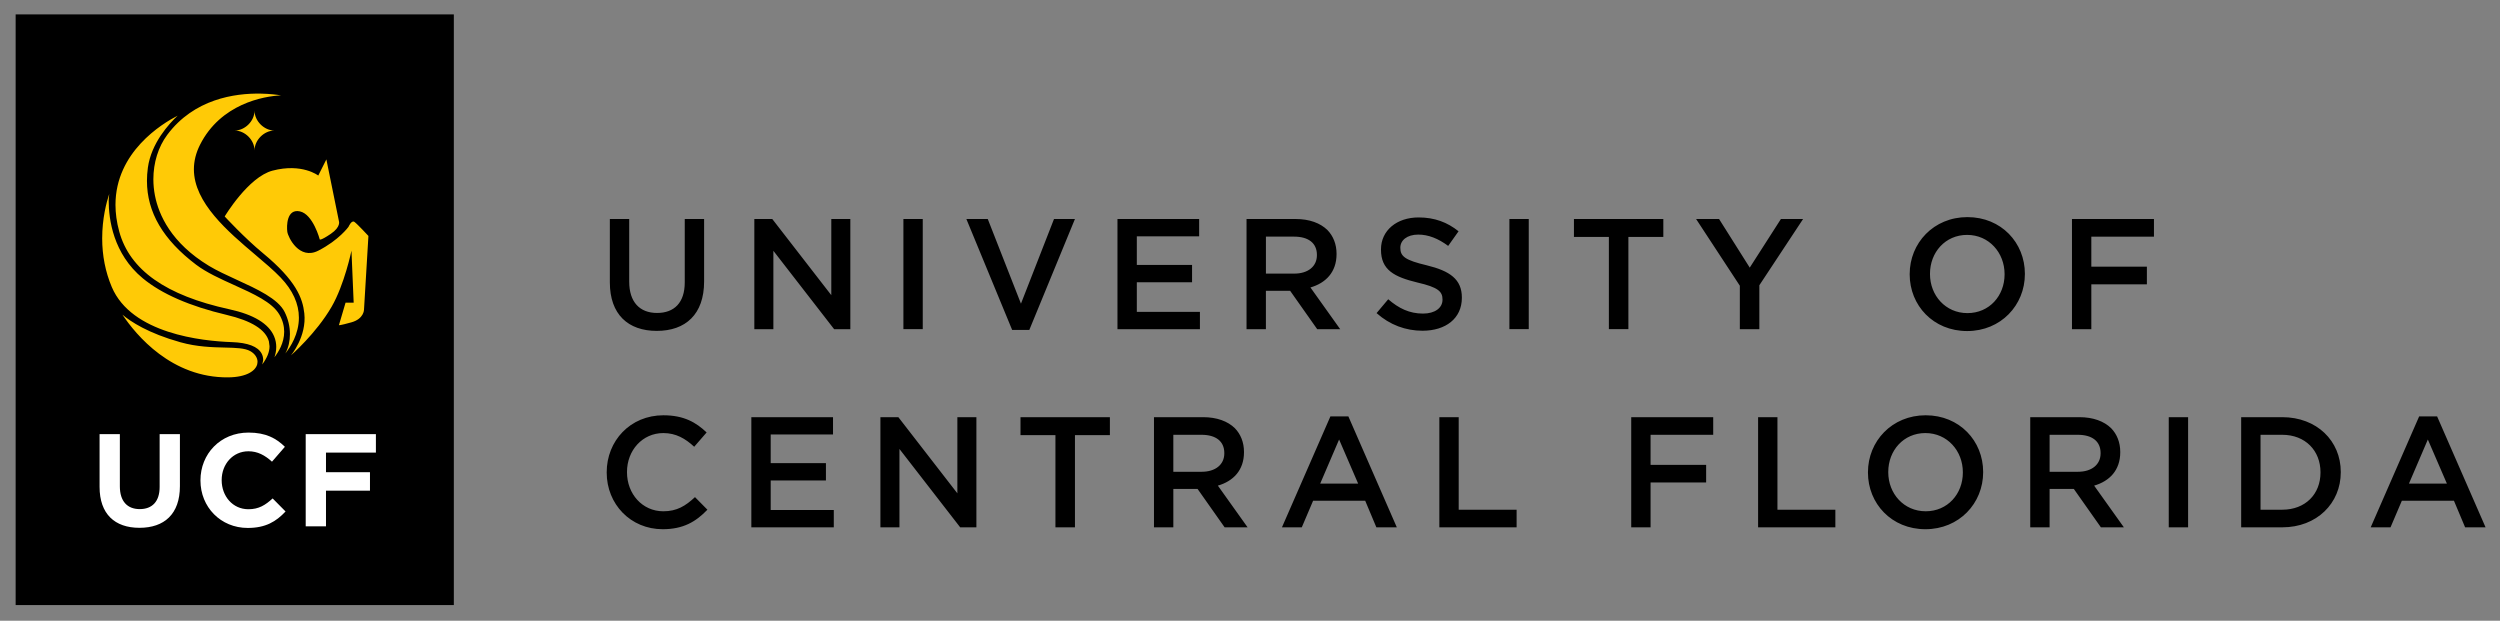
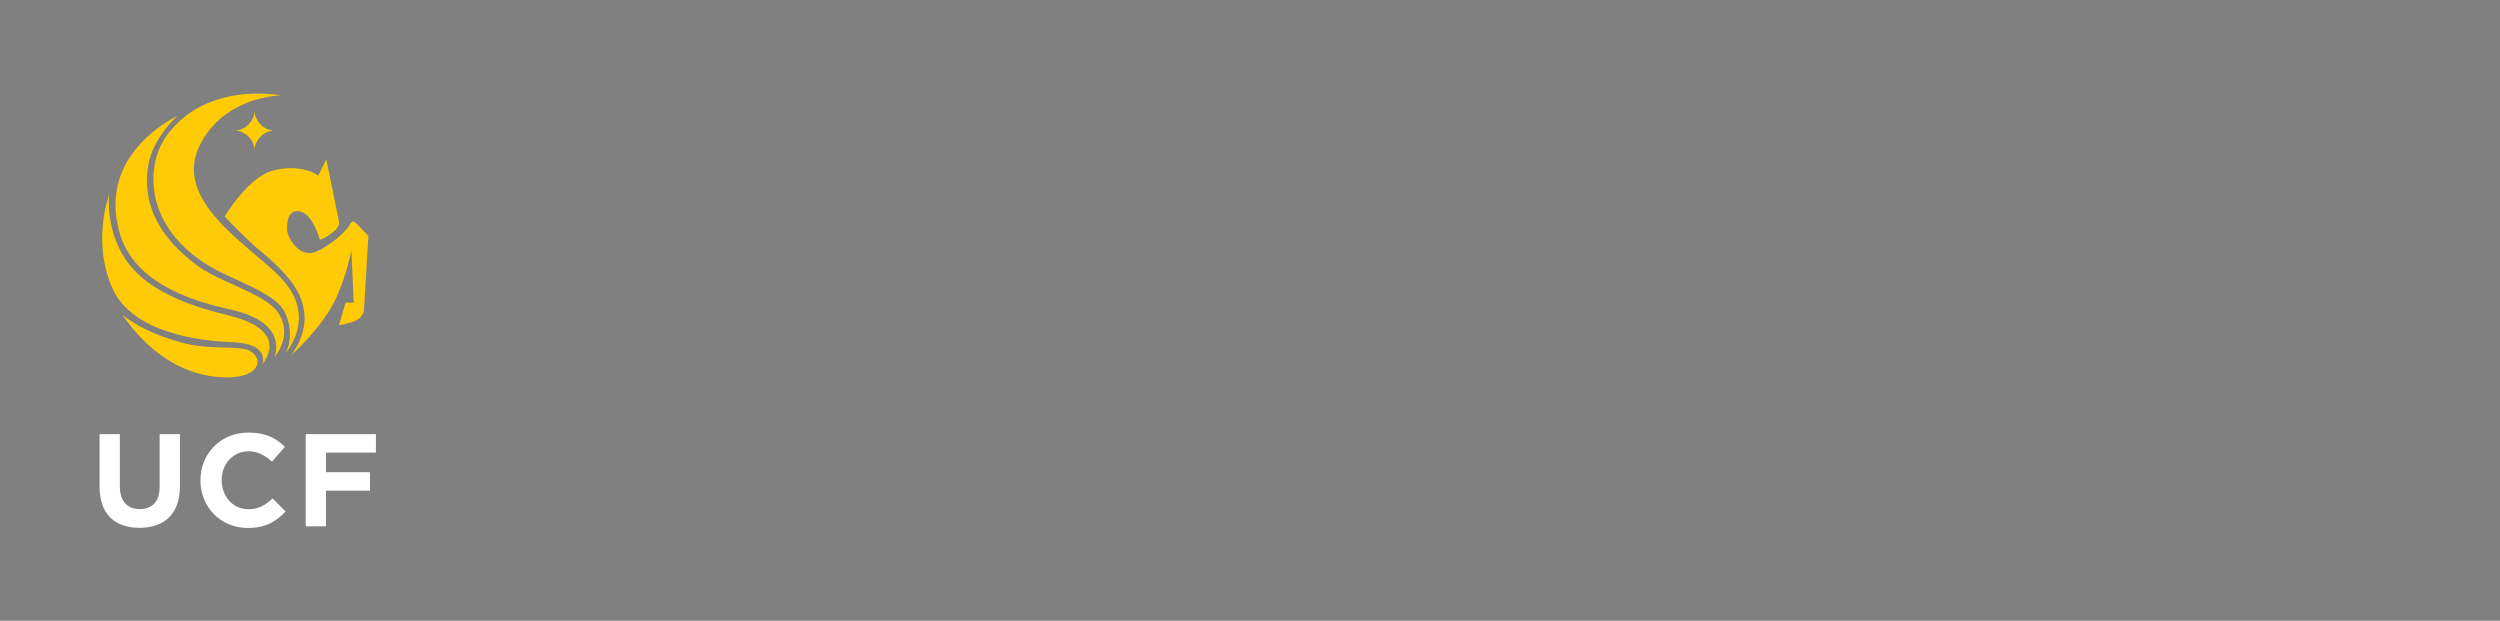
<svg xmlns="http://www.w3.org/2000/svg" xml:space="preserve" height="41.337" viewBox="0 0 166.493 41.337" width="166.49" version="1.1">
  <rect x="0" y="0" width="166.493" height="41.337" fill="#808080" stroke="none" />
  <g transform="matrix(1.25 0 0 -1.25 -295.98 517.33)">
    <g transform="matrix(.25 0 0 .25 227.77 298.23)">
-       <path d="m0 0v157.35h116.73v-157.35h-116.73zm519.94 54.002c-9.015 0-15.389 6.919-15.389 15.178v0.084c0 8.257 6.29 15.09 15.301 15.09 9.015 0 15.389-6.915 15.389-15.174v-0.086c0-8.257-6.29-15.092-15.301-15.092zm-146.21 0.086c-5.828 0-10.018 3.478-10.018 8.508v0.084c0 5.408 3.519 7.254 9.766 8.762 5.45 1.256 6.623 2.389 6.623 4.486v0.084c0 2.179-2.013 3.689-5.199 3.689-3.605 0-6.453-1.386-9.262-3.816l-3.103 3.689c3.522 3.144 7.755 4.697 12.24 4.697 6.162 0 10.48-3.271 10.48-8.764v-0.082c0-4.863-3.186-7.086-9.391-8.594-5.66-1.343-7-2.347-7-4.613v-0.082c0-1.928 1.762-3.478 4.779-3.478 2.682 0 5.323 1.048 7.965 3.016l2.766-3.897c-2.975-2.39-6.372-3.689-10.646-3.689zm-215.44 0.418v16.895c0 8.51 4.862 12.91 12.492 12.91 7.672 0 12.617-4.401 12.617-13.162v-16.643h-5.156v16.895c0 5.41-2.809 8.133-7.377 8.133-4.612 0-7.42-2.892-7.42-8.342v-16.686h-5.156zm38.49 0v29.348h5.072v-20.879l16.184 20.879h4.316v-29.348h-5.07v20.289l-15.723-20.289h-4.779zm39.711 0v29.344h5.154v-29.344h-5.154zm16.771 0 12.199 29.553h4.568l12.158-29.553h-5.578l-8.803 22.555-8.844-22.555h-5.701zm40.252 0v29.348h21.967v-4.613h-16.811v-7.881h14.715v-4.611h-14.715v-7.631h16.602v-4.611h-21.758zm34.383 0v29.346h5.158v-10.229h6.453l7.213 10.229h6.121l-7.922-11.109c4.065-1.174 6.957-4.068 6.957-8.889v-0.082c0-2.557-0.881-4.736-2.434-6.33-1.886-1.843-4.776-2.936-8.465-2.936h-13.082zm70.025 0v29.344h5.154v-29.344h-5.154zm17.191 0v4.779h9.307v24.566h5.199v-24.566h9.307v-4.779h-23.812zm32.541 0 11.652 17.775v11.572h5.199v-11.697l11.652-17.65h-5.908l-8.303 12.953-8.174-12.953h-6.119zm100.13 0v29.348h5.156v-11.951h14.799v-4.695h-14.799v-8.004h16.684v-4.697h-21.84zm-27.932 4.234c5.828 0 9.979 4.738 9.979 10.439v0.084c0 5.699-4.066 10.311-9.891 10.311-5.828 0-9.979-4.693-9.979-10.395v-0.086c0-5.699 4.066-10.354 9.891-10.354zm-186.79 0.461h7.502c3.816 0 6.08 1.717 6.08 4.863v0.086c0 2.975-2.348 4.902-6.037 4.902h-7.545v-9.852zm-160.48 47.589c-8.888 0-15.131 6.837-15.131 15.178v0.084c0 8.426 6.369 15.09 14.922 15.09 5.49 0 8.846-2.013 11.906-5.197l-3.311-3.353c-2.515 2.346-4.821 3.772-8.428 3.772-5.617 0-9.684-4.651-9.684-10.395v-0.086c0-5.744 4.109-10.354 9.684-10.354 3.353 0 5.87 1.467 8.219 3.647l3.309-3.812c-2.809-2.684-6.078-4.572-11.486-4.572zm336.24 0c-9.013 0-15.387 6.919-15.387 15.178v0.084c0 8.257 6.29 15.09 15.301 15.09 9.015 0 15.387-6.915 15.387-15.174v-0.086c0-8.257-6.288-15.092-15.301-15.092zm-158.58 0.293-12.912 29.557h5.283l3.018-7.086h13.875l2.977 7.086h5.449l-12.91-29.557h-4.779zm290.03 0-12.91 29.557h5.281l3.018-7.086h13.875l2.978 7.086h5.447l-12.912-29.557h-4.777zm-444.29 0.211v29.346h21.965v-4.611h-16.809v-7.881h14.715v-4.611h-14.715v-7.631h16.6v-4.611h-21.756zm34.383 0v29.346h5.072v-20.877l16.182 20.877h4.316v-29.346h-5.07v20.289l-15.721-20.289h-4.779zm37.318 0v4.777h9.307v24.568h5.199v-24.568h9.307v-4.777h-23.812zm35.557 0v29.346h5.156v-10.229h6.457l7.209 10.229h6.121l-7.924-11.109c4.067-1.174 6.959-4.068 6.959-8.889v-0.082c0-2.557-0.88-4.736-2.432-6.33-1.886-1.843-4.778-2.936-8.467-2.936h-13.08zm76.021 0v29.346h20.582v-4.695h-15.428v-24.65h-5.154zm51.113 0v29.346h5.154v-11.949h14.801v-4.693h-14.801v-8.006h16.686v-4.697h-21.84zm33.797 0v29.346h20.582v-4.695h-15.428v-24.65h-5.154zm72.496 0v29.346h5.156v-10.229h6.455l7.211 10.229h6.121l-7.922-11.109c4.067-1.174 6.957-4.068 6.957-8.889v-0.082c0-2.557-0.88-4.736-2.43-6.33-1.888-1.843-4.78-2.936-8.469-2.936h-13.08zm36.898 0v29.344h5.154v-29.344h-5.154zm19.291 0v29.346h10.938c9.222 0 15.596-6.413 15.596-14.672v-0.086c0-8.257-6.374-14.588-15.596-14.588h-10.938zm-84.121 4.234c5.828 0 9.979 4.738 9.979 10.439v0.084c0 5.699-4.066 10.311-9.893 10.311-5.826 0-9.977-4.693-9.977-10.395v-0.086c0-5.699 4.066-10.354 9.891-10.354zm-200.34 0.461h7.504c3.816 0 6.078 1.717 6.078 4.863v0.086c0 2.975-2.346 4.902-6.035 4.902h-7.547v-9.852zm233.43 0h7.504c3.814 0 6.078 1.717 6.078 4.863v0.086c0 2.975-2.346 4.902-6.035 4.902h-7.547v-9.852zm56.188 0h5.783c6.162 0 10.189 4.235 10.189 9.979v0.084c0 5.742-4.027 9.893-10.189 9.893h-5.783v-19.955zm-245.46 1.258 5.07 11.738h-10.104l5.033-11.738zm290.03 0 5.072 11.738h-10.104l5.031-11.738z" transform="matrix(.8 0 0 -.8 39.389 459.47)" />
      <path d="m62.043 111.4c-7.545 0-12.809 5.72-12.809 12.703v0.07c0 7.053 5.369 12.631 12.598 12.631 4.737 0 7.543-1.684 10.07-4.387l-3.439-3.473c-1.93 1.753-3.651 2.877-6.457 2.877-4.211 0-7.121-3.51-7.121-7.719v-0.072c0-4.209 2.98-7.648 7.121-7.648 2.456 0 4.387 1.055 6.281 2.772l3.439-3.965c-2.283-2.245-5.053-3.789-9.684-3.789zm-39.684 0.422v14.035c0 7.228 4.034 10.91 10.629 10.91 6.597 0 10.773-3.648 10.773-11.086v-13.859h-5.402v14.068c0 3.896-2 5.896-5.299 5.896s-5.299-2.071-5.299-6.07v-13.895h-5.402zm54.91 0v24.561h5.404v-9.51h11.717v-4.91h-11.717v-5.227h13.297v-4.914h-18.701z" transform="matrix(.8 0 0 -.8 39.389 459.47)" fill="#fff" />
      <path d="m65.324 21.107c-6.962-0.134-17.804 1.426-24.928 10.969-2.39 3.199-3.707 7.412-3.707 11.857 0 1.44 0.141 2.888 0.416 4.301 1.014 5.191 4.332 12.655 14.4 18.758 2.099 1.269 4.747 2.487 7.387 3.699 5.417 2.479 11.017 5.051 12.768 8.582 0.935 1.888 1.41 3.873 1.41 5.9 0 1.784-0.36 3.547-1.23 5.158 1.349-1.689 3.617-5.169 3.617-9.527 0-3.733-1.645-7.338-4.883-10.723-1.793-1.871-4.176-3.893-6.699-6.025-7.3-6.181-16.389-13.876-16.389-22.785 0-2.188 0.546-4.382 1.625-6.525 5.493-10.909 16.941-12.967 21.602-13.174-1.177-0.188-3.068-0.42-5.389-0.465zm-1.685 4.537c0 2.749-2.548 5.295-5.293 5.295 2.745 0 5.293 2.552 5.293 5.297 0-2.745 2.55-5.297 5.295-5.297-2.745 0-5.295-2.545-5.295-5.295zm-20.482 1.331c-4.2 2.156-16.561 9.707-16.561 23.756 0 2.209 0.308 4.575 0.998 7.107 2.802 10.246 12.405 17.023 29.355 20.717 6.462 1.409 10.462 3.827 11.898 7.195 0.422 0.99 0.576 1.955 0.576 2.838 0 1.087-0.233 2.026-0.486 2.744 1.047-1.337 2.6-3.797 2.6-6.807 0-1.442-0.361-3.014-1.322-4.627-1.924-3.235-6.827-5.452-12.02-7.801-3.609-1.628-7.344-3.319-10.123-5.418-8.787-6.644-13.094-13.976-13.094-22.328 0-1.149 0.084-2.319 0.244-3.506 0.895-6.576 5.685-11.757 7.934-13.871zm39.617 11.652-2.158 4.305s-4.318-3.367-12.178-1.31c-6.477 1.696-12.748 12.209-12.748 12.209s5.23 5.684 10.201 9.787c8.797 7.26 10.571 11.962 11.01 16.029 0.674 6.141-3.553 11.176-3.553 11.176s6.683-5.801 10.805-12.904c3.442-5.938 5.305-14.973 5.305-14.973l0.588 13.844h-2.16l-1.766 5.988s-0.001 0.19 3.338-0.748c3.339-0.933 3.34-3.365 3.34-3.365l1.178-19.645s-2.945-3.181-3.728-3.74c-0.788-0.56-1.574 1.309-1.574 1.309s-2.554 3.553-8.057 6.357c-5.047 2.578-8.052-3.554-8.25-5.049-0.194-1.493-0.193-6.174 3.342-5.422 3.535 0.748 5.305 7.481 5.305 7.481s0.198 0.373 2.941-1.494c2.754-1.873 2.166-3.369 2.166-3.369l-3.347-16.464zm-57.844 9.193c-0.756 2.312-1.875 6.594-1.875 11.842-0 4.595 0.861 8.949 2.553 12.953 5.275 12.455 24.096 14.417 31.945 14.686 4.312 0.148 7 1.181 7.986 3.068 0.27 0.513 0.406 1.091 0.406 1.719 0 0-0.135 0.763-0.264 1.166 1.265-1.666 1.951-3.296 1.951-4.836l-0.168-1.32c-0.838-3.111-4.628-5.486-11.268-7.051-9.798-2.312-17.311-5.59-22.324-9.746-7.904-6.54-9.084-15.758-9.084-20.674 0 0 0.05-1.173 0.143-1.807zm3.512 32.166c3.666 5.471 13.093 16.849 28.189 16.707 5.047-0.049 7.3-1.835 7.723-3.49l0.084-0.637c0-1.117-0.727-2.189-1.938-2.865-1.461-0.817-3.812-0.877-6.783-0.949-3.299-0.076-7.403-0.173-11.812-1.41-8.629-2.416-13.258-5.491-15.463-7.356z" transform="matrix(.8 0 0 -.8 39.389 459.47)" fill="#ffca06" />
    </g>
  </g>
</svg>